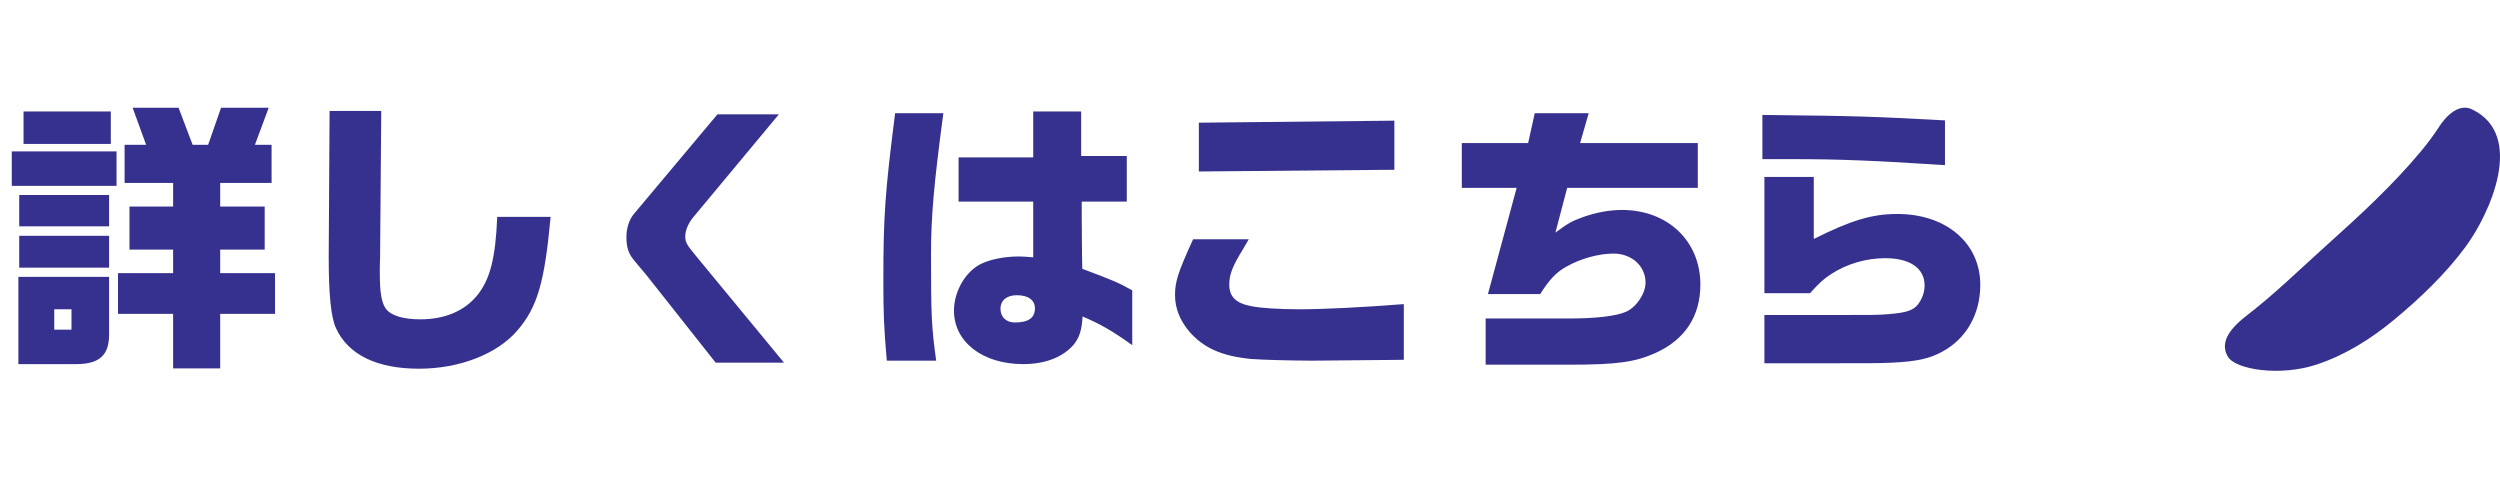
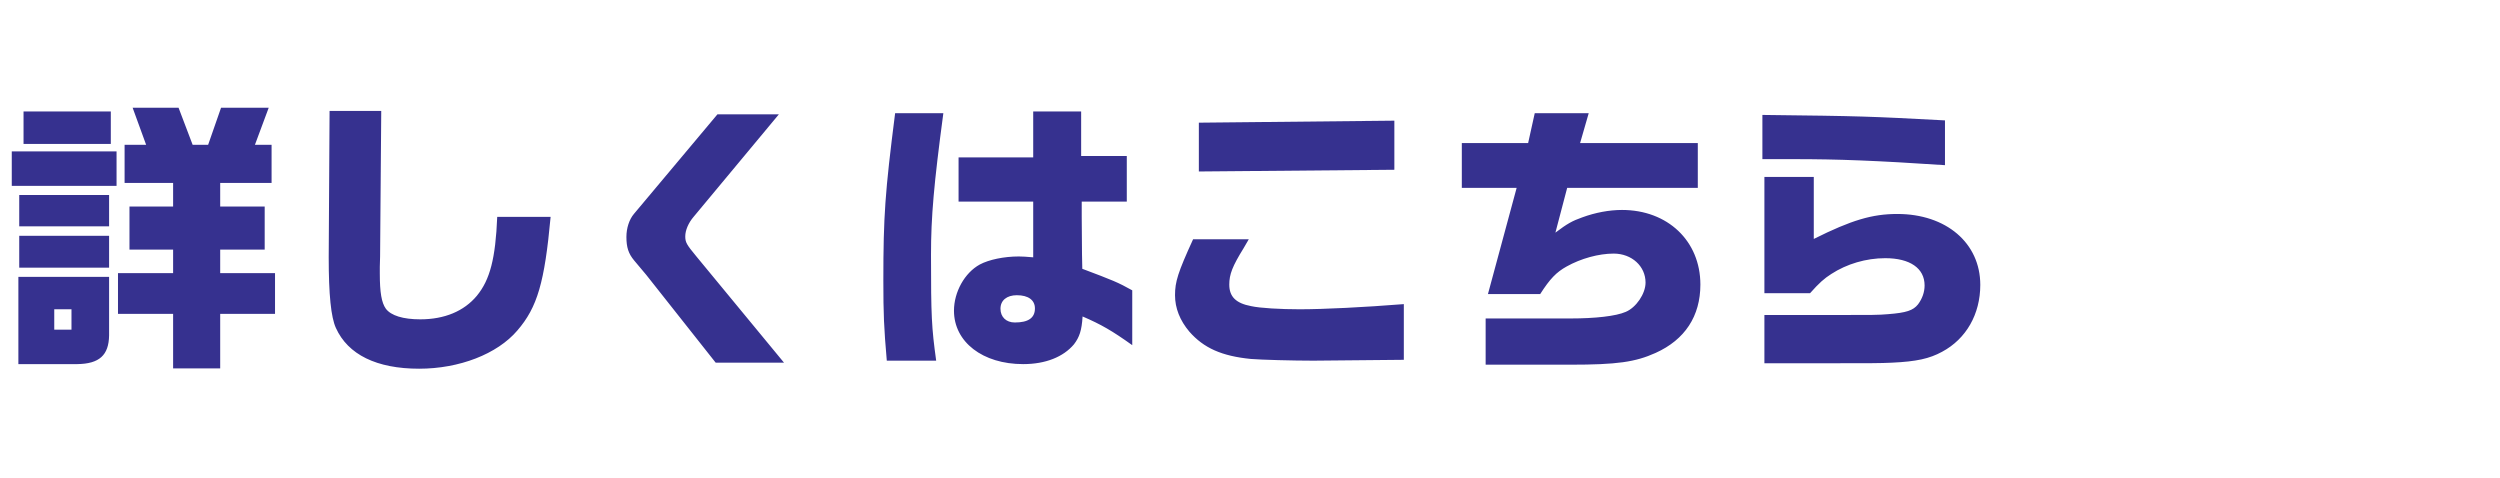
<svg xmlns="http://www.w3.org/2000/svg" width="209" height="40" viewBox="0 0 209 40" fill="none">
  <path d="M14.472 30.8V26.24H9.864V22.832H14.472V20.864H10.824V17.264H14.472V15.296H10.416V12.104H12.216L11.088 9.008H14.928L16.104 12.104H17.4L18.48 9.008H22.464L21.312 12.104H22.704V15.296H18.408V17.264H22.128V20.864H18.408V22.832H22.992V26.24H18.408V30.8H14.472ZM1.968 12.032V9.32H9.264V12.032H1.968ZM0.984 15.536V12.656H9.744V15.536H0.984ZM1.608 18.92V16.304H9.12V18.92H1.608ZM1.608 22.376V19.712H9.12V22.376H1.608ZM1.536 30.44V23.144H9.12V28.04C9.096 29.696 8.304 30.416 6.456 30.44H1.536ZM4.536 27.56H5.976V25.856H4.536V27.56ZM35.04 30.824C31.488 30.824 29.088 29.648 28.08 27.416C27.672 26.528 27.48 24.632 27.48 21.512L27.552 9.272H31.872L31.776 21.44L31.752 22.304V22.88C31.752 24.44 31.896 25.304 32.256 25.808C32.688 26.384 33.696 26.696 35.136 26.696C37.152 26.696 38.784 26.024 39.864 24.728C40.968 23.384 41.424 21.608 41.568 18.128H46.032C45.528 23.6 44.928 25.688 43.248 27.632C41.568 29.6 38.4 30.824 35.04 30.824ZM59.832 30.32L54.024 22.976L53.016 21.776C52.536 21.2 52.368 20.672 52.368 19.808C52.368 19.064 52.608 18.344 52.992 17.888L59.976 9.56H65.112L57.984 18.128C57.552 18.632 57.288 19.256 57.288 19.76C57.288 20.264 57.408 20.456 58.2 21.416L65.544 30.32H59.832ZM85.536 30.44C82.152 30.44 79.752 28.592 79.752 25.976C79.752 24.416 80.64 22.808 81.912 22.112C82.68 21.704 83.928 21.44 85.176 21.44C85.44 21.44 85.848 21.464 86.376 21.512V16.856H80.136V13.16H86.376V9.32H90.384V13.04H94.2V16.856H90.432V18.128L90.456 21.272L90.48 22.472C93.024 23.432 93.456 23.6 94.656 24.272V28.856C92.976 27.656 92.064 27.128 90.504 26.456C90.432 27.632 90.24 28.184 89.784 28.784C88.896 29.84 87.408 30.44 85.536 30.44ZM74.136 30.152C73.896 27.368 73.848 26.264 73.848 23.456C73.848 18.056 73.992 16.064 74.832 9.464H78.864C78.072 15.392 77.832 18.128 77.832 21.296C77.832 26.432 77.88 27.368 78.264 30.152H74.136ZM84.84 26.96C85.968 26.96 86.52 26.576 86.52 25.784C86.52 25.088 85.968 24.68 85.008 24.68C84.168 24.68 83.64 25.112 83.64 25.808C83.64 26.504 84.12 26.96 84.84 26.96ZM100.224 14.336V10.256L116.568 10.088V14.192L100.224 14.336ZM109.8 30.152C108.096 30.152 105.408 30.08 104.568 30.008C102.144 29.768 100.632 29.096 99.432 27.728C98.64 26.792 98.232 25.76 98.232 24.68C98.232 23.552 98.472 22.784 99.744 20H104.4C104.256 20.24 104.112 20.48 103.968 20.744C103.032 22.256 102.768 22.928 102.768 23.792C102.768 24.8 103.32 25.352 104.592 25.592C105.336 25.76 107.064 25.856 108.648 25.856C110.664 25.856 114.024 25.688 117.36 25.424V30.08L109.8 30.152ZM124.2 30.488V26.624H131.28C133.344 26.624 135.096 26.432 135.912 26.072C136.776 25.712 137.568 24.56 137.568 23.624C137.568 22.256 136.416 21.2 134.904 21.2C133.656 21.2 132.168 21.608 130.968 22.28C130.104 22.76 129.576 23.312 128.76 24.584H124.392L126.792 15.704H122.208V11.96H127.752L128.304 9.464H132.816L132.096 11.96H141.936V15.704H131.016L130.032 19.448C131.016 18.704 131.448 18.464 132.264 18.176C133.368 17.768 134.544 17.552 135.6 17.552C139.416 17.552 142.152 20.144 142.152 23.792C142.152 26.432 140.856 28.4 138.408 29.504C136.704 30.272 135.168 30.488 131.28 30.488H124.2ZM162.6 13.808C156.792 13.424 153.696 13.304 149.952 13.304H147.336V9.608C155.712 9.704 156.24 9.728 162.6 10.064V13.808ZM147.504 30.368V26.336H152.832C156.792 26.336 156.96 26.336 157.848 26.264C159.384 26.144 159.936 25.952 160.344 25.448C160.704 24.968 160.896 24.416 160.896 23.864C160.896 22.424 159.672 21.584 157.608 21.584C156 21.584 154.392 22.064 153.096 22.904C152.496 23.288 152.088 23.648 151.32 24.512H147.504V14.792H151.632V19.976C154.8 18.392 156.528 17.888 158.616 17.888C162.696 17.888 165.552 20.312 165.552 23.816C165.552 26.264 164.376 28.328 162.36 29.408C161.304 29.984 160.224 30.224 158.16 30.32C157.152 30.368 156.384 30.368 152.856 30.368H147.504Z" fill="#36318F" />
-   <path d="M203.905 10.609C203.905 10.609 205.189 8.436 206.659 9.141C211.149 11.294 208.159 17.869 206.118 20.638C204.457 22.886 202.31 24.941 200.158 26.722C198.222 28.325 196.069 29.684 193.662 30.479C190.622 31.486 186.899 30.905 186.257 29.828C185.615 28.752 186.187 27.64 187.842 26.365C190.195 24.553 192.322 22.459 194.529 20.48C197.283 18.008 200.022 15.492 202.39 12.649C202.942 11.989 203.439 11.314 203.91 10.604L203.905 10.609Z" fill="#36318F" />
</svg>